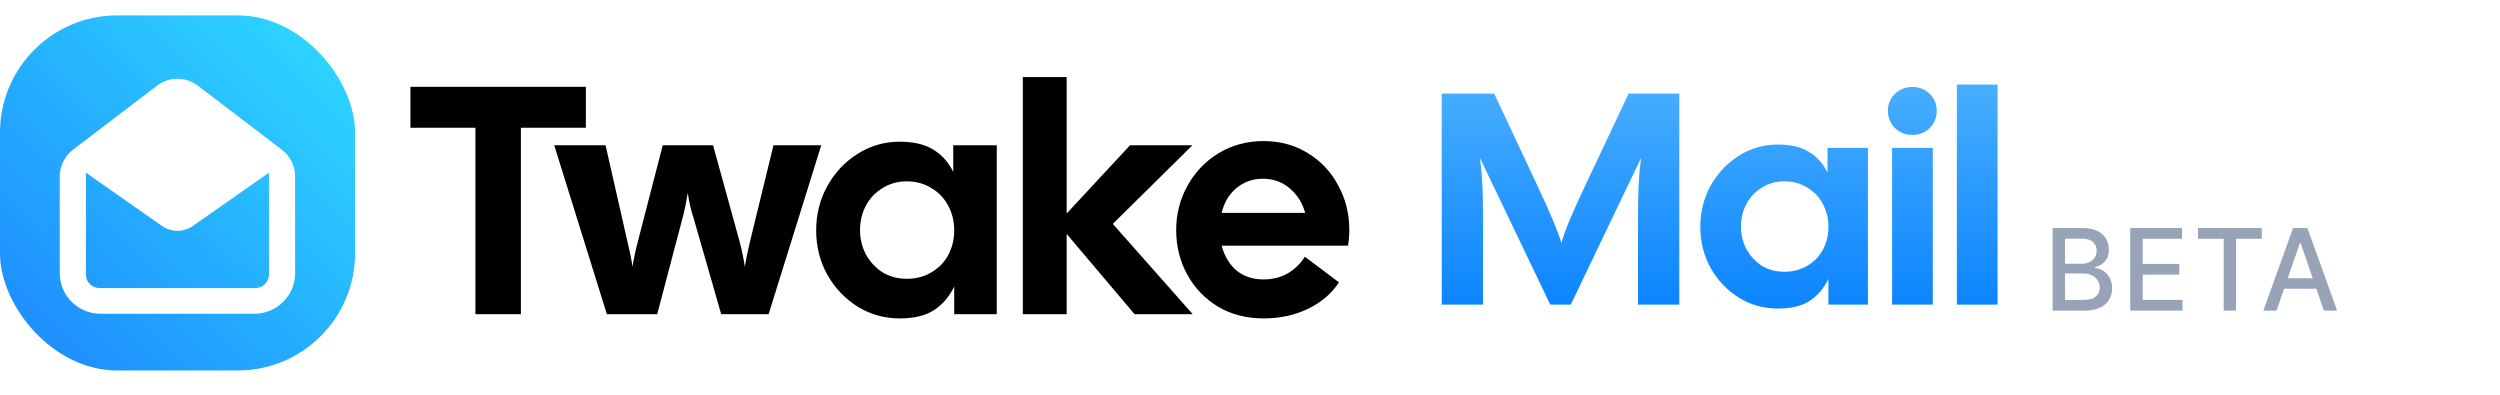
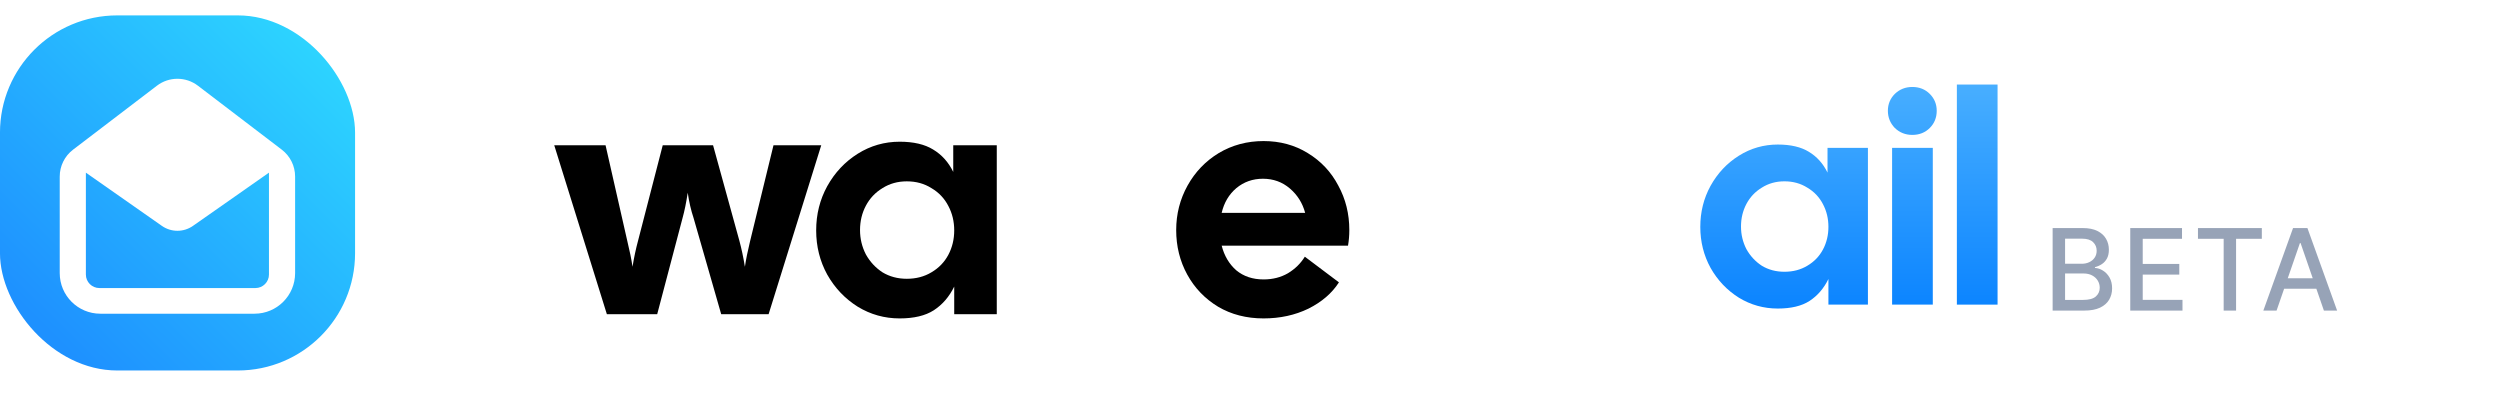
<svg xmlns="http://www.w3.org/2000/svg" width="285" height="45" viewBox="0 0 285 45" fill="none">
-   <path d="M54.197 14.563H46.791V9.897H66.786V14.563H59.381V35.817H54.197V14.563Z" fill="black" />
  <path d="M63.184 16.562H69.034L71.515 27.486C71.786 28.597 71.984 29.572 72.107 30.411C72.28 29.35 72.49 28.362 72.737 27.449L75.551 16.562H81.29L84.29 27.449C84.536 28.362 84.746 29.35 84.919 30.411C85.043 29.572 85.24 28.597 85.511 27.486L88.177 16.562H93.621L87.622 35.817H82.216L79.069 24.857C78.772 23.968 78.55 23.005 78.402 21.969C78.229 23.104 78.032 24.067 77.81 24.857L74.921 35.817H69.182L63.184 16.562Z" fill="black" />
  <path d="M102.561 36.299C100.833 36.299 99.24 35.854 97.784 34.966C96.328 34.052 95.167 32.83 94.303 31.3C93.464 29.769 93.044 28.091 93.044 26.264C93.044 24.437 93.464 22.759 94.303 21.228C95.167 19.673 96.328 18.439 97.784 17.525C99.24 16.612 100.833 16.155 102.561 16.155C104.141 16.155 105.412 16.451 106.375 17.044C107.362 17.636 108.127 18.488 108.67 19.599V16.562H113.632V35.817H108.781V32.67C108.214 33.83 107.436 34.731 106.449 35.373C105.486 35.99 104.19 36.299 102.561 36.299ZM98.043 26.227C98.043 27.214 98.265 28.14 98.71 29.004C99.179 29.843 99.808 30.522 100.598 31.041C101.413 31.534 102.339 31.781 103.375 31.781C104.437 31.781 105.375 31.534 106.189 31.041C107.029 30.547 107.671 29.88 108.115 29.041C108.559 28.202 108.781 27.276 108.781 26.264C108.781 25.252 108.559 24.326 108.115 23.487C107.671 22.623 107.029 21.944 106.189 21.45C105.375 20.932 104.437 20.673 103.375 20.673C102.339 20.673 101.413 20.932 100.598 21.45C99.784 21.944 99.154 22.61 98.71 23.45C98.265 24.289 98.043 25.215 98.043 26.227Z" fill="black" />
-   <path d="M121.601 26.671V35.817H116.602V8.787H121.601V24.338L128.821 16.562H135.931L126.859 25.523L135.968 35.817H129.34L121.601 26.671Z" fill="black" />
  <path d="M144.047 36.299C142.097 36.299 140.369 35.854 138.863 34.966C137.357 34.052 136.185 32.83 135.345 31.3C134.506 29.769 134.086 28.078 134.086 26.227C134.086 24.4 134.518 22.709 135.382 21.154C136.246 19.599 137.431 18.365 138.937 17.451C140.468 16.538 142.171 16.081 144.047 16.081C145.923 16.081 147.602 16.538 149.083 17.451C150.589 18.365 151.749 19.599 152.563 21.154C153.403 22.684 153.822 24.375 153.822 26.227C153.822 26.844 153.773 27.436 153.674 28.004H139.27C139.567 29.165 140.122 30.102 140.937 30.818C141.776 31.51 142.813 31.855 144.047 31.855C145.084 31.855 146.009 31.621 146.824 31.152C147.639 30.658 148.281 30.029 148.75 29.263L152.638 32.188C151.848 33.423 150.687 34.422 149.157 35.188C147.626 35.928 145.923 36.299 144.047 36.299ZM148.787 24.264C148.49 23.154 147.91 22.228 147.046 21.487C146.182 20.747 145.158 20.376 143.973 20.376C142.813 20.376 141.801 20.734 140.937 21.45C140.097 22.166 139.542 23.104 139.27 24.264H148.787Z" fill="black" />
-   <path d="M164.357 10.67H170.337L175.321 21.29C176.718 24.245 177.612 26.388 178.001 27.716C178.322 26.479 179.204 24.337 180.648 21.29L185.665 10.67H191.439V34.727H186.731V25.001C186.731 23.421 186.754 22.137 186.799 21.152C186.845 20.167 186.937 19.125 187.074 18.025L179.067 34.727H176.73L168.722 18.025C168.86 19.125 168.951 20.167 168.997 21.152C169.043 22.137 169.066 23.421 169.066 25.001V34.727H164.357V10.67Z" fill="url(#paint0_linear_2264_1433)" />
  <path d="M202.667 35.174C201.063 35.174 199.585 34.762 198.233 33.937C196.882 33.089 195.805 31.955 195.003 30.535C194.224 29.114 193.834 27.556 193.834 25.861C193.834 24.165 194.224 22.607 195.003 21.187C195.805 19.743 196.882 18.598 198.233 17.75C199.585 16.902 201.063 16.478 202.667 16.478C204.133 16.478 205.313 16.753 206.207 17.303C207.123 17.853 207.833 18.643 208.337 19.674V16.856H212.943V34.727H208.44V31.806C207.913 32.883 207.192 33.719 206.275 34.315C205.382 34.888 204.179 35.174 202.667 35.174ZM198.474 25.826C198.474 26.743 198.68 27.602 199.092 28.404C199.528 29.183 200.112 29.813 200.845 30.294C201.601 30.752 202.46 30.981 203.423 30.981C204.408 30.981 205.279 30.752 206.035 30.294C206.814 29.836 207.409 29.217 207.822 28.438C208.234 27.659 208.44 26.8 208.44 25.861C208.44 24.921 208.234 24.062 207.822 23.283C207.409 22.481 206.814 21.851 206.035 21.393C205.279 20.912 204.408 20.671 203.423 20.671C202.46 20.671 201.601 20.912 200.845 21.393C200.089 21.851 199.505 22.47 199.092 23.249C198.68 24.028 198.474 24.887 198.474 25.826Z" fill="url(#paint1_linear_2264_1433)" />
  <path d="M215.699 16.856H220.339V34.727H215.699V16.856ZM215.218 12.629C215.218 11.873 215.482 11.232 216.009 10.705C216.558 10.178 217.223 9.914 218.002 9.914C218.804 9.914 219.468 10.178 219.995 10.705C220.522 11.232 220.786 11.873 220.786 12.629C220.786 13.408 220.522 14.061 219.995 14.588C219.468 15.115 218.804 15.379 218.002 15.379C217.223 15.379 216.558 15.115 216.009 14.588C215.482 14.038 215.218 13.385 215.218 12.629Z" fill="url(#paint2_linear_2264_1433)" />
  <path d="M223.083 9.639H227.722V34.727H223.083V9.639Z" fill="url(#paint3_linear_2264_1433)" />
  <rect x="-0.002" y="1.755" width="40.48" height="40.48" rx="13.369" fill="white" />
  <rect x="-0.002" y="1.755" width="40.48" height="40.48" rx="13.369" fill="url(#paint4_linear_2264_1433)" />
  <g filter="url(#filter0_d_2264_1433)">
    <path fill-rule="evenodd" clip-rule="evenodd" d="M8.326 16.65C7.37 17.379 6.809 18.513 6.809 19.716V30.721C6.809 33.277 8.88 35.349 11.436 35.349H29.016C31.572 35.349 33.643 33.277 33.643 30.721V19.716C33.643 18.513 33.082 17.379 32.126 16.65L22.564 9.358C21.183 8.305 19.269 8.305 17.888 9.358L8.326 16.65ZM9.79 19.269V30.883C9.79 31.734 10.481 32.425 11.333 32.425H29.119C29.971 32.425 30.662 31.734 30.662 30.883V19.269L21.995 25.339C20.933 26.083 19.519 26.083 18.456 25.339L9.79 19.269Z" fill="white" />
  </g>
  <path d="M234 35.407V26H237.445C238.112 26 238.666 26.11 239.104 26.331C239.541 26.548 239.869 26.843 240.086 27.217C240.303 27.588 240.412 28.006 240.412 28.471C240.412 28.863 240.34 29.194 240.196 29.463C240.052 29.73 239.859 29.944 239.617 30.106C239.378 30.265 239.116 30.382 238.827 30.455V30.547C239.14 30.562 239.444 30.663 239.741 30.85C240.041 31.034 240.289 31.296 240.486 31.636C240.681 31.976 240.78 32.389 240.78 32.876C240.78 33.357 240.666 33.788 240.44 34.171C240.216 34.551 239.87 34.852 239.401 35.076C238.932 35.296 238.334 35.407 237.605 35.407H234ZM235.419 34.19H237.468C238.147 34.19 238.635 34.058 238.928 33.794C239.222 33.531 239.369 33.202 239.369 32.807C239.369 32.51 239.295 32.237 239.144 31.989C238.994 31.741 238.78 31.544 238.501 31.397C238.225 31.25 237.898 31.176 237.518 31.176H235.419V34.19ZM235.419 30.069H237.321C237.639 30.069 237.926 30.008 238.179 29.886C238.437 29.763 238.64 29.592 238.791 29.371C238.943 29.148 239.02 28.884 239.02 28.581C239.02 28.192 238.884 27.866 238.612 27.603C238.34 27.34 237.921 27.208 237.357 27.208H235.419V30.069ZM242.85 35.407V26H248.749V27.222H244.271V30.088H248.44V31.305H244.271V34.185H248.803V35.407H242.85ZM250.568 27.222V26H257.849V27.222H254.913V35.407H253.498V27.222H250.568ZM259.529 35.407H258.021L261.407 26H263.047L266.431 35.407H264.925L262.265 27.709H262.192L259.529 35.407ZM259.781 31.723H264.667V32.917H259.781V31.723Z" fill="#97A3B7" />
  <defs>
    <filter id="filter0_d_2264_1433" x="4.744" y="6.917" width="30.962" height="30.909" filterUnits="userSpaceOnUse" color-interpolation-filters="sRGB">
      <feFlood flood-opacity="0" result="BackgroundImageFix" />
      <feColorMatrix in="SourceAlpha" type="matrix" values="0 0 0 0 0 0 0 0 0 0 0 0 0 0 0 0 0 0 127 0" result="hardAlpha" />
      <feOffset dy="0.413" />
      <feGaussianBlur stdDeviation="1.032" />
      <feComposite in2="hardAlpha" operator="out" />
      <feColorMatrix type="matrix" values="0 0 0 0 0 0 0 0 0 0 0 0 0 0 0 0 0 0 0.1 0" />
      <feBlend mode="normal" in2="BackgroundImageFix" result="effect1_dropShadow_2264_1433" />
      <feBlend mode="normal" in="SourceGraphic" in2="effect1_dropShadow_2264_1433" result="shape" />
    </filter>
    <linearGradient id="paint0_linear_2264_1433" x1="171.622" y1="3.316" x2="171.622" y2="35.145" gradientUnits="userSpaceOnUse">
      <stop stop-color="#57B9FF" />
      <stop offset="1" stop-color="#0B84FF" />
    </linearGradient>
    <linearGradient id="paint1_linear_2264_1433" x1="171.622" y1="3.316" x2="171.622" y2="35.145" gradientUnits="userSpaceOnUse">
      <stop stop-color="#57B9FF" />
      <stop offset="1" stop-color="#0B84FF" />
    </linearGradient>
    <linearGradient id="paint2_linear_2264_1433" x1="171.622" y1="3.316" x2="171.622" y2="35.145" gradientUnits="userSpaceOnUse">
      <stop stop-color="#57B9FF" />
      <stop offset="1" stop-color="#0B84FF" />
    </linearGradient>
    <linearGradient id="paint3_linear_2264_1433" x1="171.622" y1="3.316" x2="171.622" y2="35.145" gradientUnits="userSpaceOnUse">
      <stop stop-color="#57B9FF" />
      <stop offset="1" stop-color="#0B84FF" />
    </linearGradient>
    <linearGradient id="paint4_linear_2264_1433" x1="5.675" y1="37.982" x2="39.528" y2="3.716" gradientUnits="userSpaceOnUse">
      <stop stop-color="#1E91FF" />
      <stop offset="0.997" stop-color="#2ED9FF" />
    </linearGradient>
  </defs>
</svg>